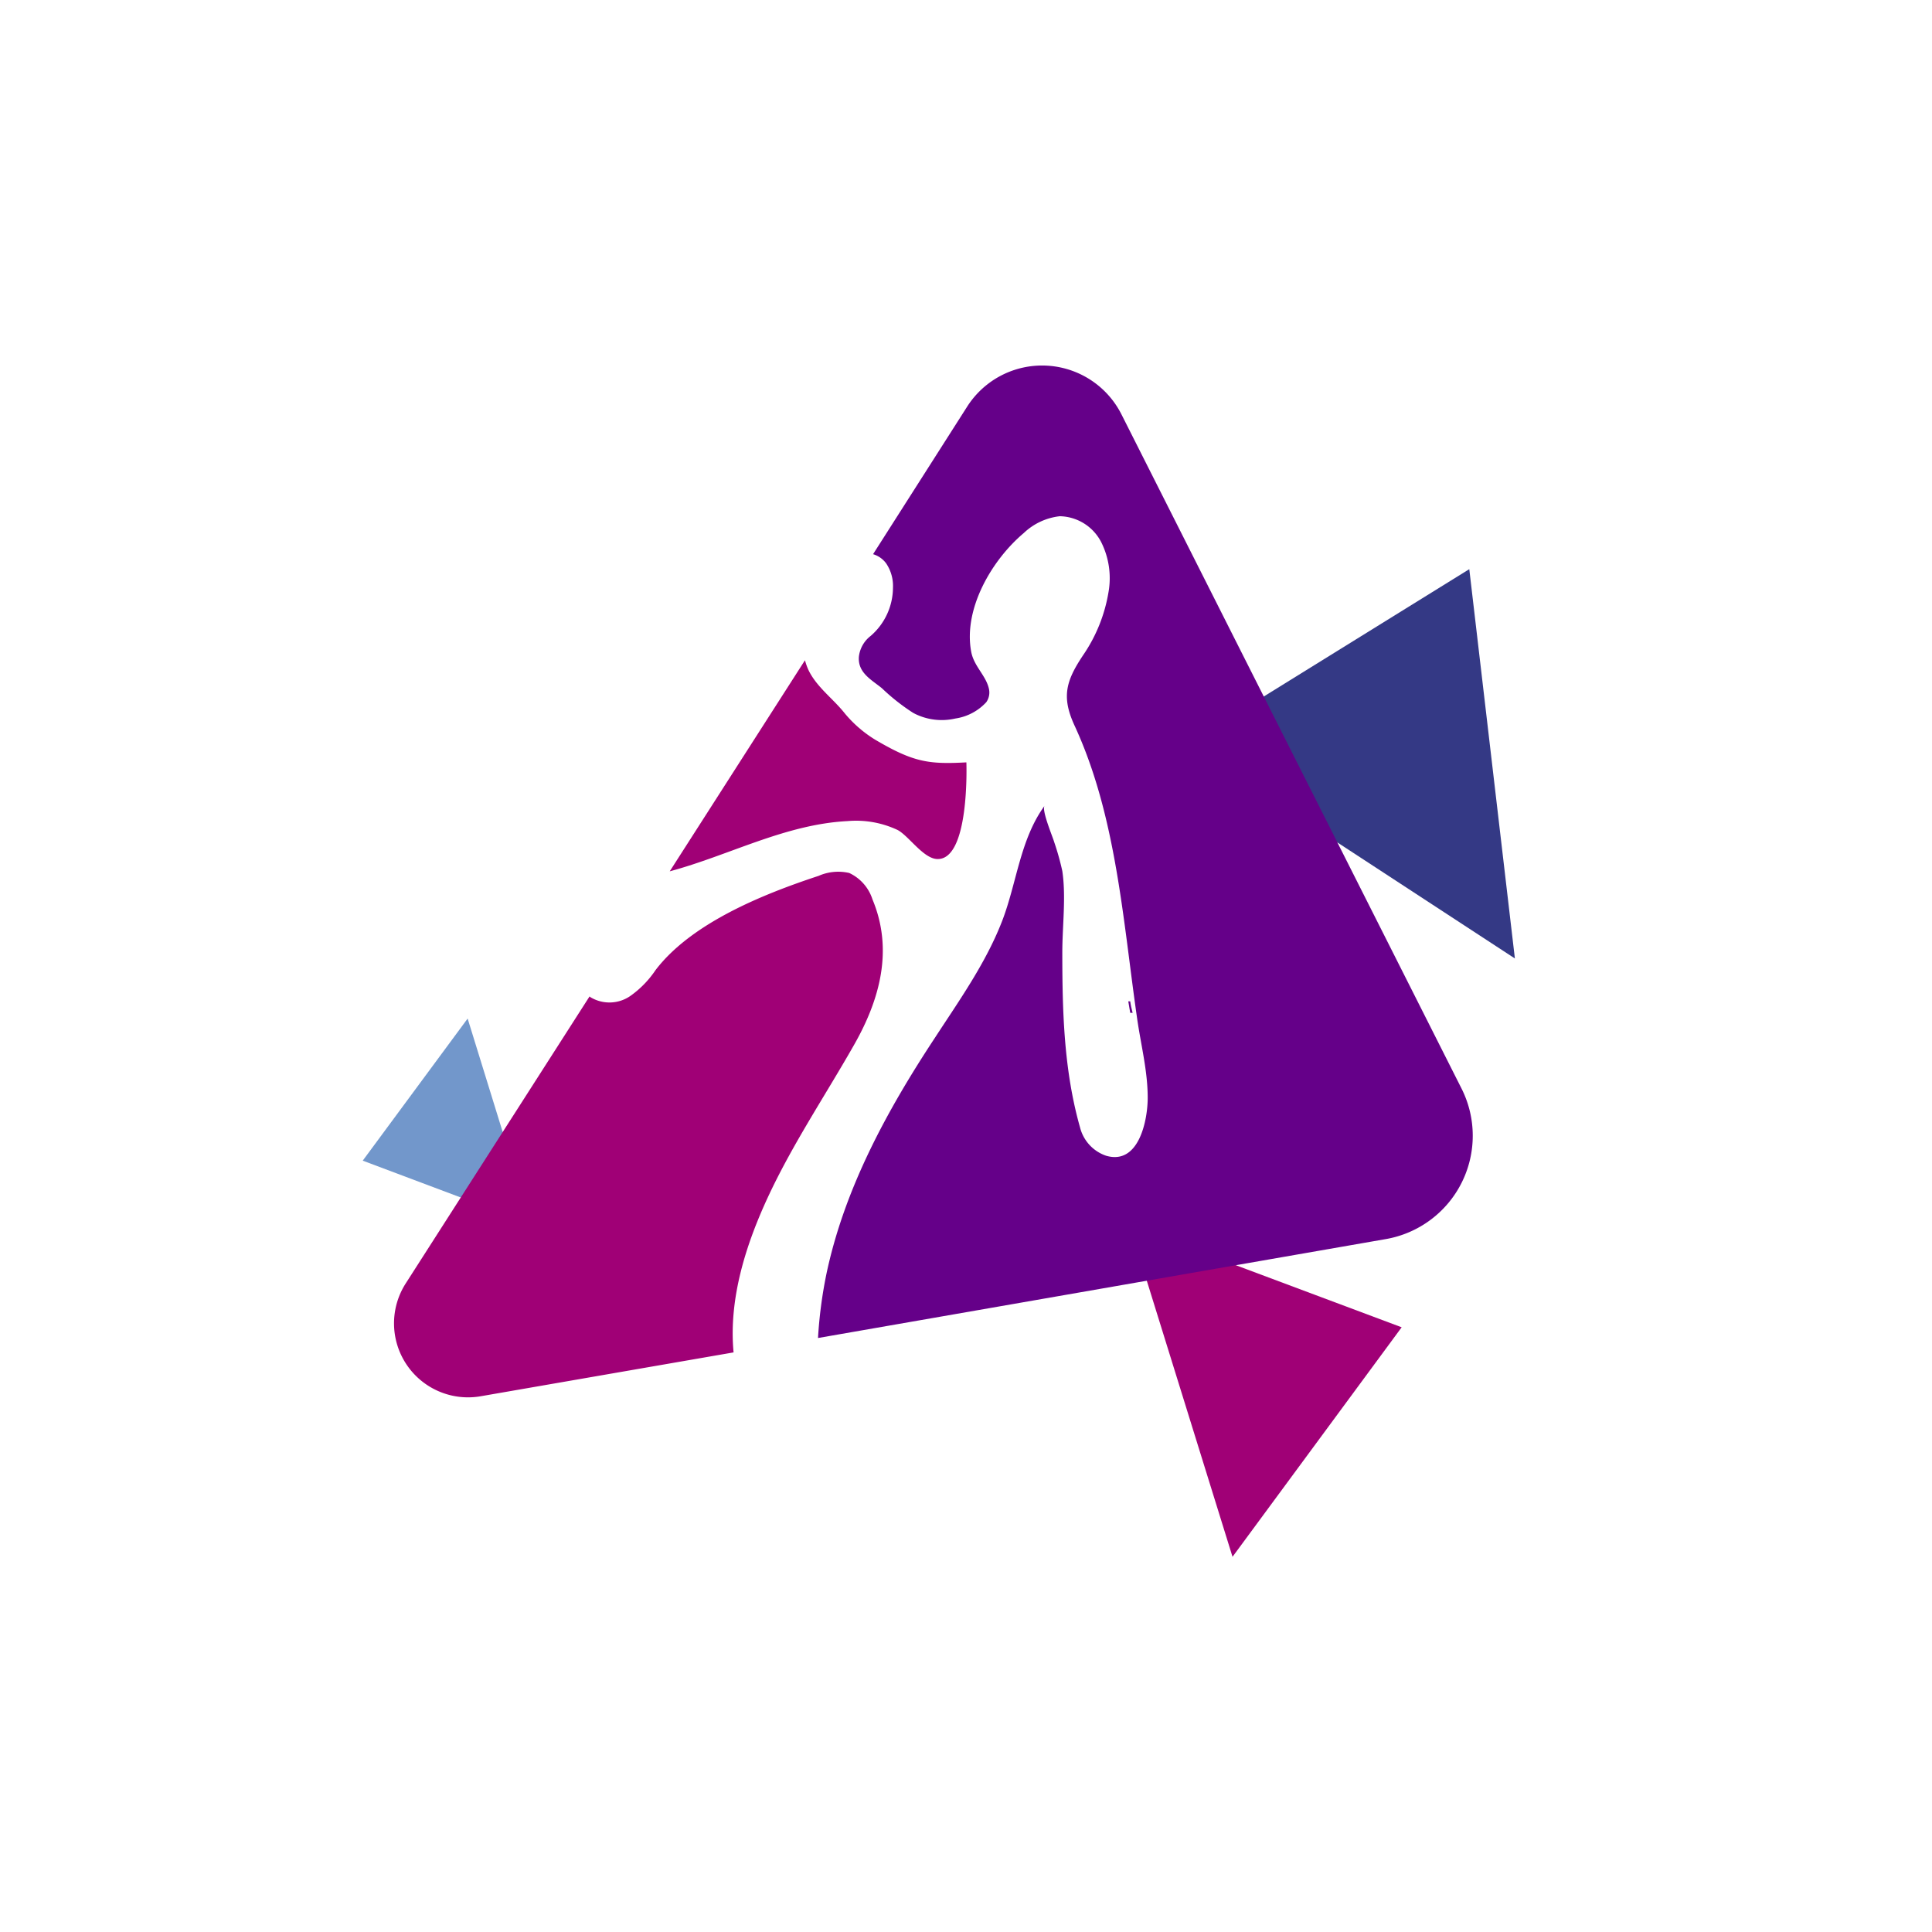
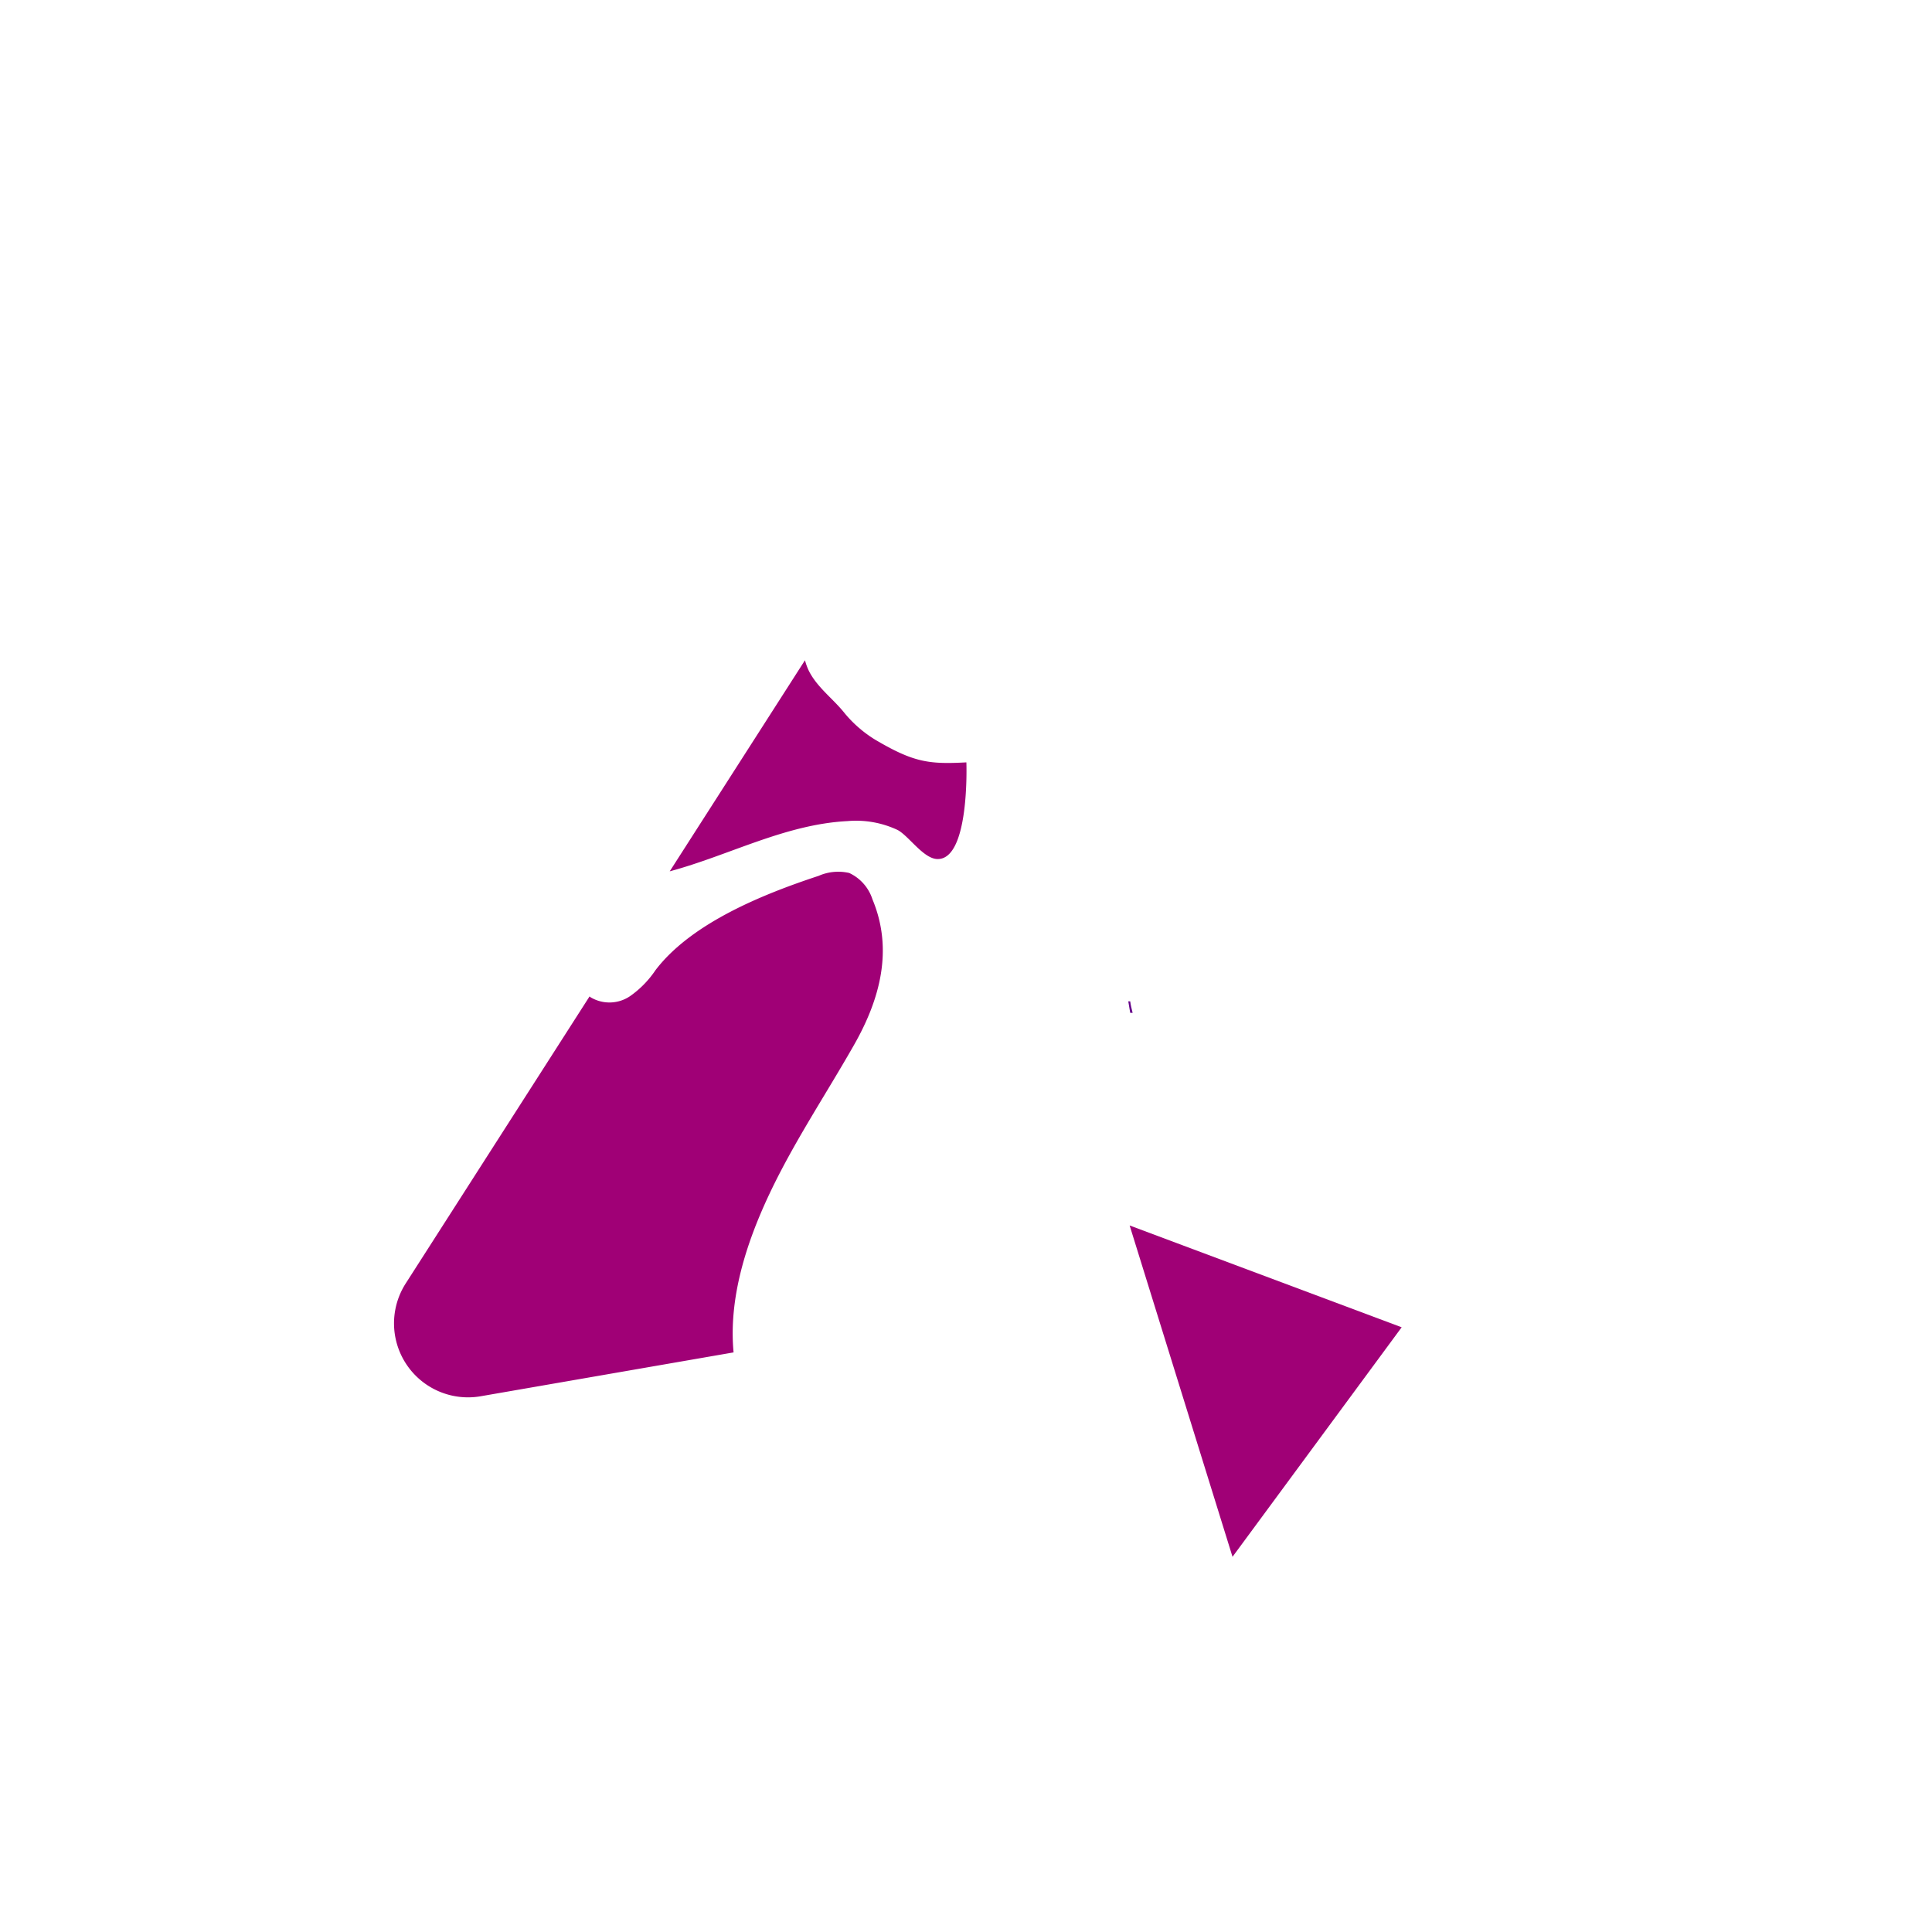
<svg xmlns="http://www.w3.org/2000/svg" viewBox="0 0 200 200">
  <defs>
    <style>.cls-1{opacity:0.25;}.cls-2{fill:#343985;}.cls-3{fill:#7297cb;}.cls-4{fill:#a00076;}.cls-5{fill:#650089;}</style>
  </defs>
  <g id="Calque_1" data-name="Calque 1">
-     <polygon class="cls-2" points="152.1 58.92 122.87 77.03 156.82 99.22 152.1 58.92" />
-     <polygon class="cls-3" points="37.55 120.15 54.98 126.7 48.41 105.44 37.55 120.15" />
    <polygon class="cls-4" points="145.1 137.4 116.94 126.86 127.59 161.16 145.1 137.4" />
  </g>
  <g id="Calque_3" data-name="Calque 3">
    <path class="cls-4" d="M87.73,85a10.1,10.1,0,0,1,5.19.92c1.13.6,2.59,2.85,4,3,3.5.32,3.12-10,3.12-10-3.89.21-5.46,0-9.43-2.34a12.71,12.71,0,0,1-3.32-2.93c-1.14-1.38-2.76-2.57-3.58-4.25a6.33,6.33,0,0,1-.38-1.05l-14,21.85C75.47,88.55,81.27,85.33,87.73,85Z" />
    <path class="cls-4" d="M79.61,123.68c2.53-5.38,5.86-10.34,8.8-15.51,2.67-4.69,4.09-9.84,1.91-15.06a4.54,4.54,0,0,0-2.41-2.74,5.05,5.05,0,0,0-3.17.3c-5.71,1.88-13.17,4.87-16.89,9.77a10.24,10.24,0,0,1-2.64,2.69,3.8,3.8,0,0,1-4.1.09l-.08-.07L42,132.86a7.66,7.66,0,0,0,7.76,11.68L75.94,140C75.41,134.4,77.25,128.7,79.61,123.68Z" />
-     <path class="cls-5" d="M91.74,58.33a4.17,4.17,0,0,1,.7,2.51,6.64,6.64,0,0,1-2.32,5A3.16,3.16,0,0,0,88.91,68c-.12,1.67,1.35,2.39,2.39,3.25a21.29,21.29,0,0,0,3.22,2.54l.21.11a6.26,6.26,0,0,0,4.17.48,5.42,5.42,0,0,0,3.2-1.69,1.74,1.74,0,0,0,.27-1.4c-.31-1.37-1.55-2.32-1.83-3.81-.84-4.46,2.14-9.52,5.44-12.3a6.44,6.44,0,0,1,3.73-1.74A4.93,4.93,0,0,1,114,56.13a8.32,8.32,0,0,1,.75,5.18,16.21,16.21,0,0,1-2.63,6.52c-1.79,2.68-2.25,4.33-.87,7.31,4.32,9.36,5,20.15,6.46,30.26.39,2.75,1.1,5.45,1.1,8.24,0,2.28-.89,7-4.31,6a4.17,4.17,0,0,1-2.69-2.91c-1.68-5.91-1.84-12-1.84-18.13,0-2.71.4-5.76,0-8.43a27.26,27.26,0,0,0-.84-3c-.16-.56-1.32-3.3-1-3.75-2.55,3.5-2.88,8.06-4.42,12-1.69,4.32-4.4,8.13-6.92,12-5,7.58-9.41,15.69-11.26,24.56a46.49,46.49,0,0,0-.85,6.53l58.78-10.24a10.86,10.86,0,0,0,7.83-15.6L116.11,42.93a9.2,9.2,0,0,0-16-.82L90.38,57.37A2.59,2.59,0,0,1,91.74,58.33Z" />
    <path class="cls-5" d="M117,103.66l-.2,0c.07.4.13.79.2,1.19l.25,0C117.14,104.44,117.05,104.05,117,103.66Z" />
  </g>
</svg>